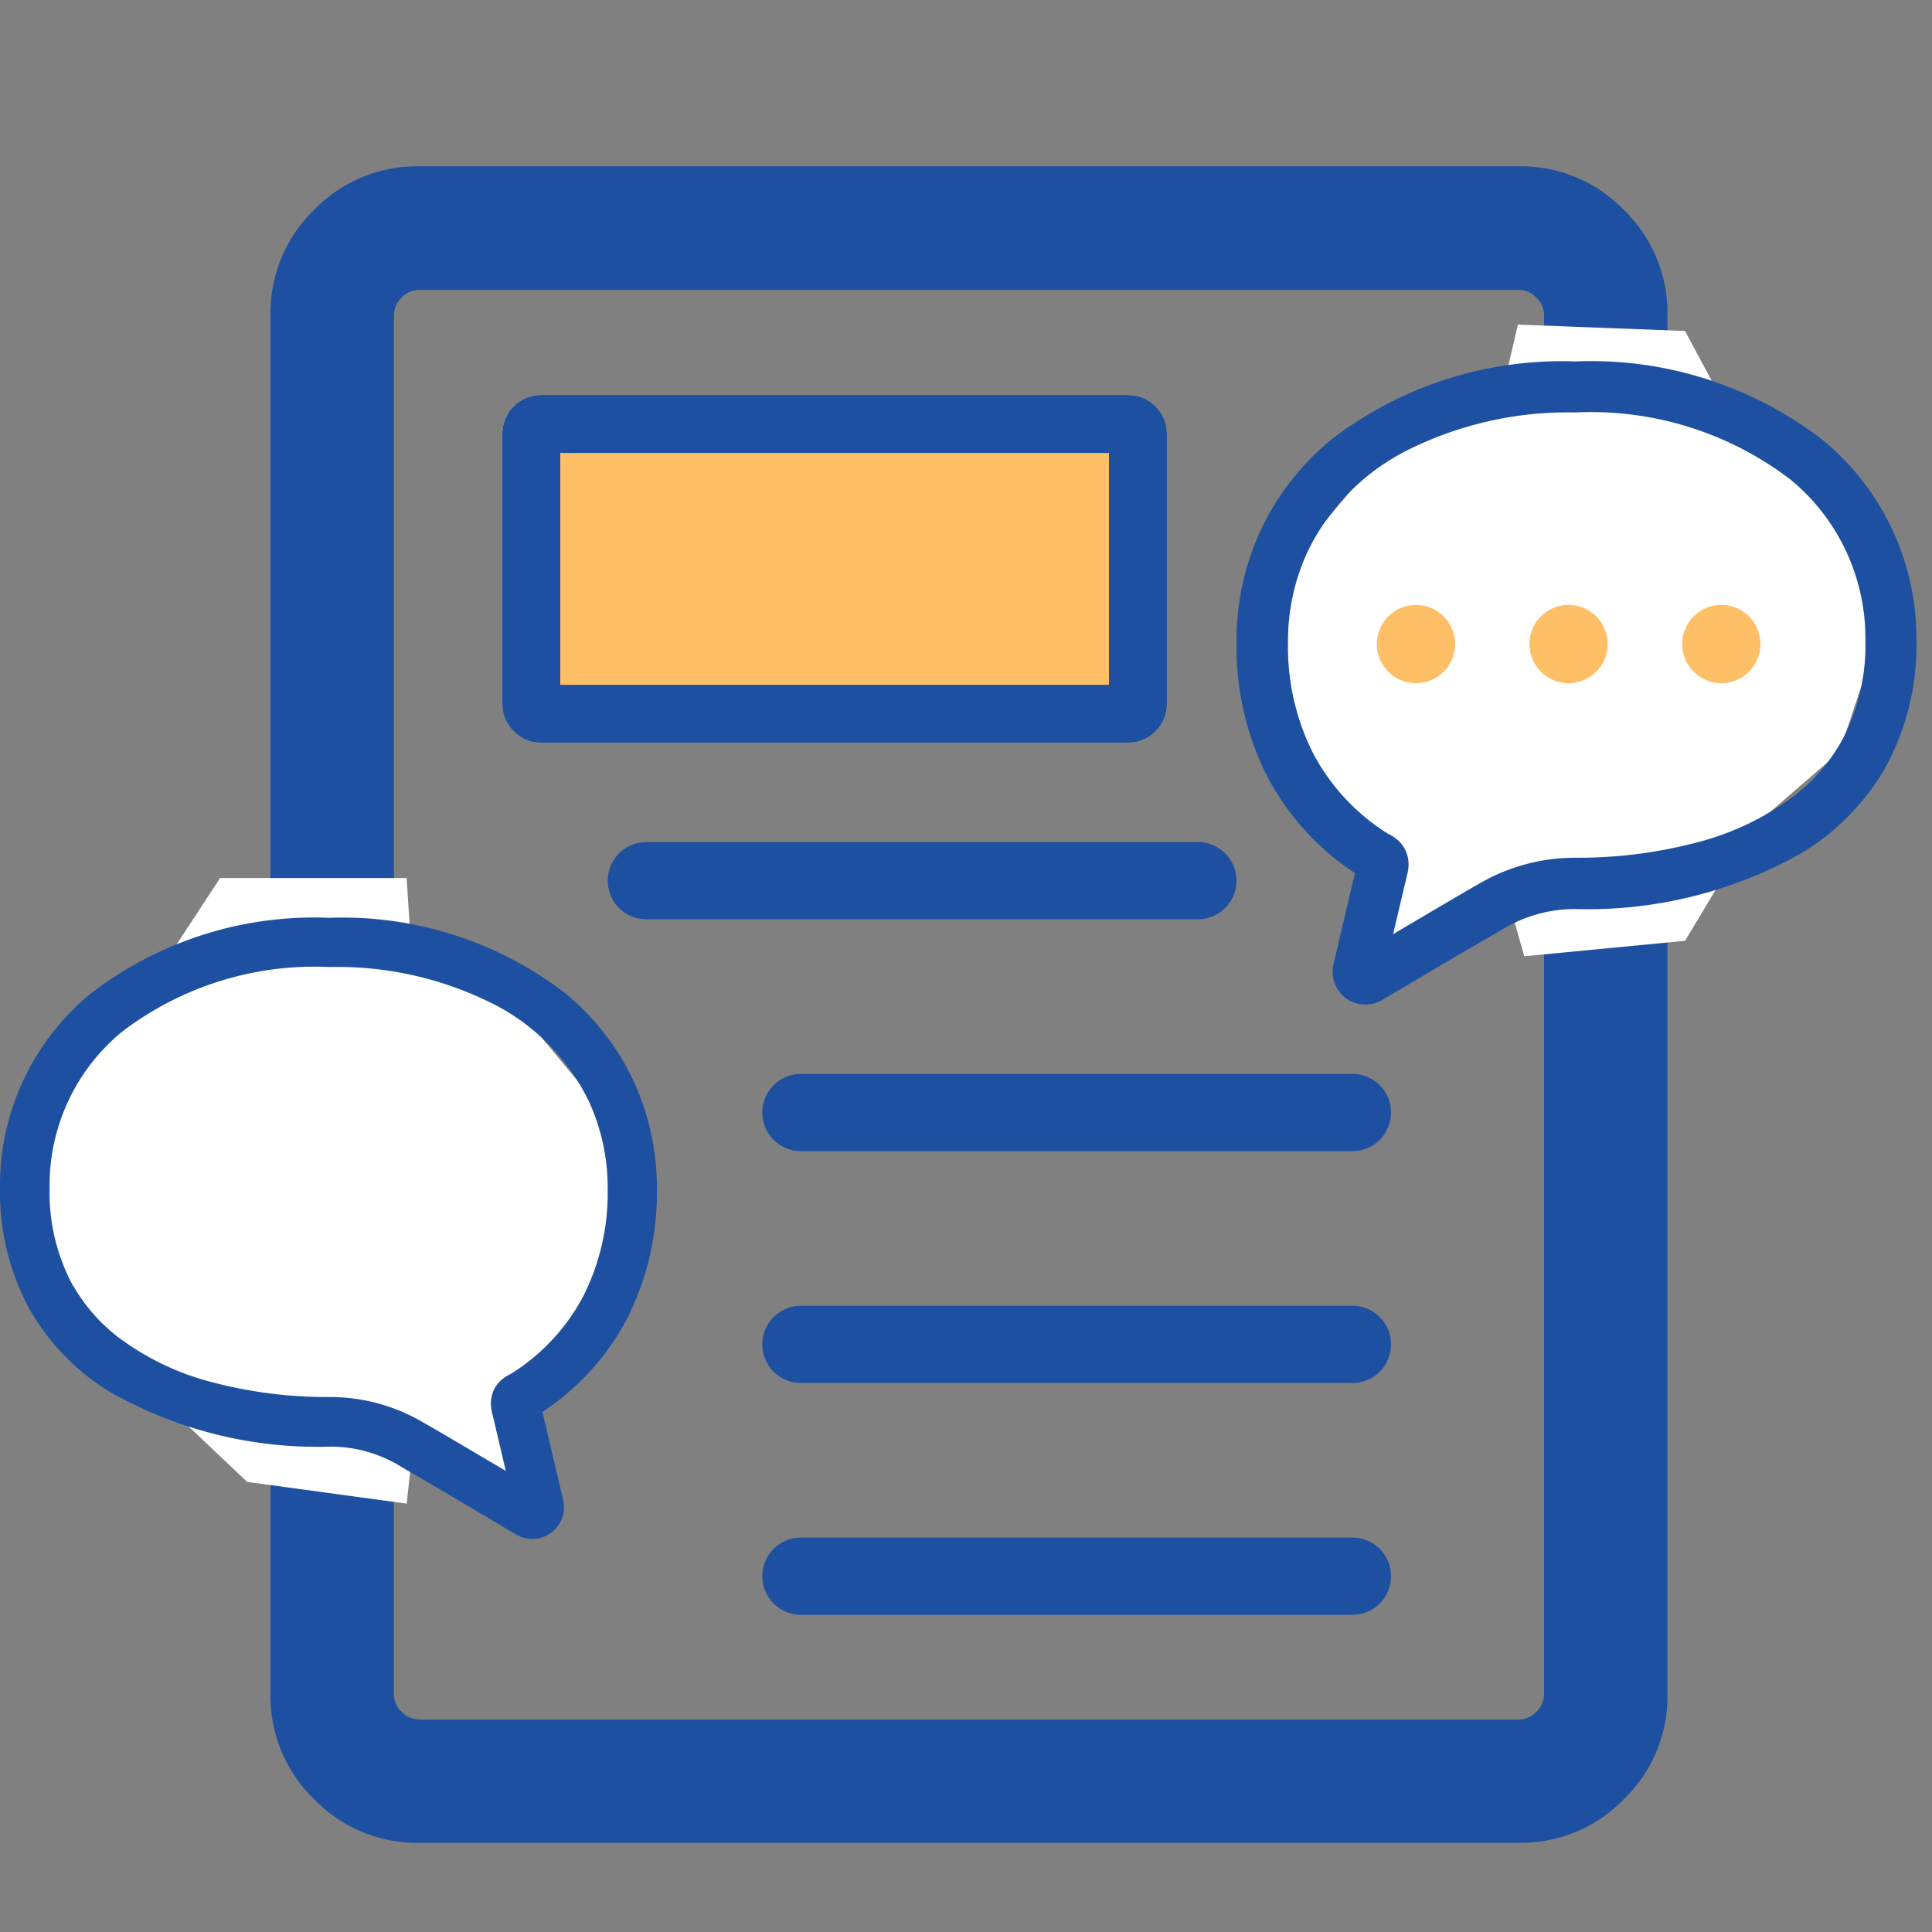
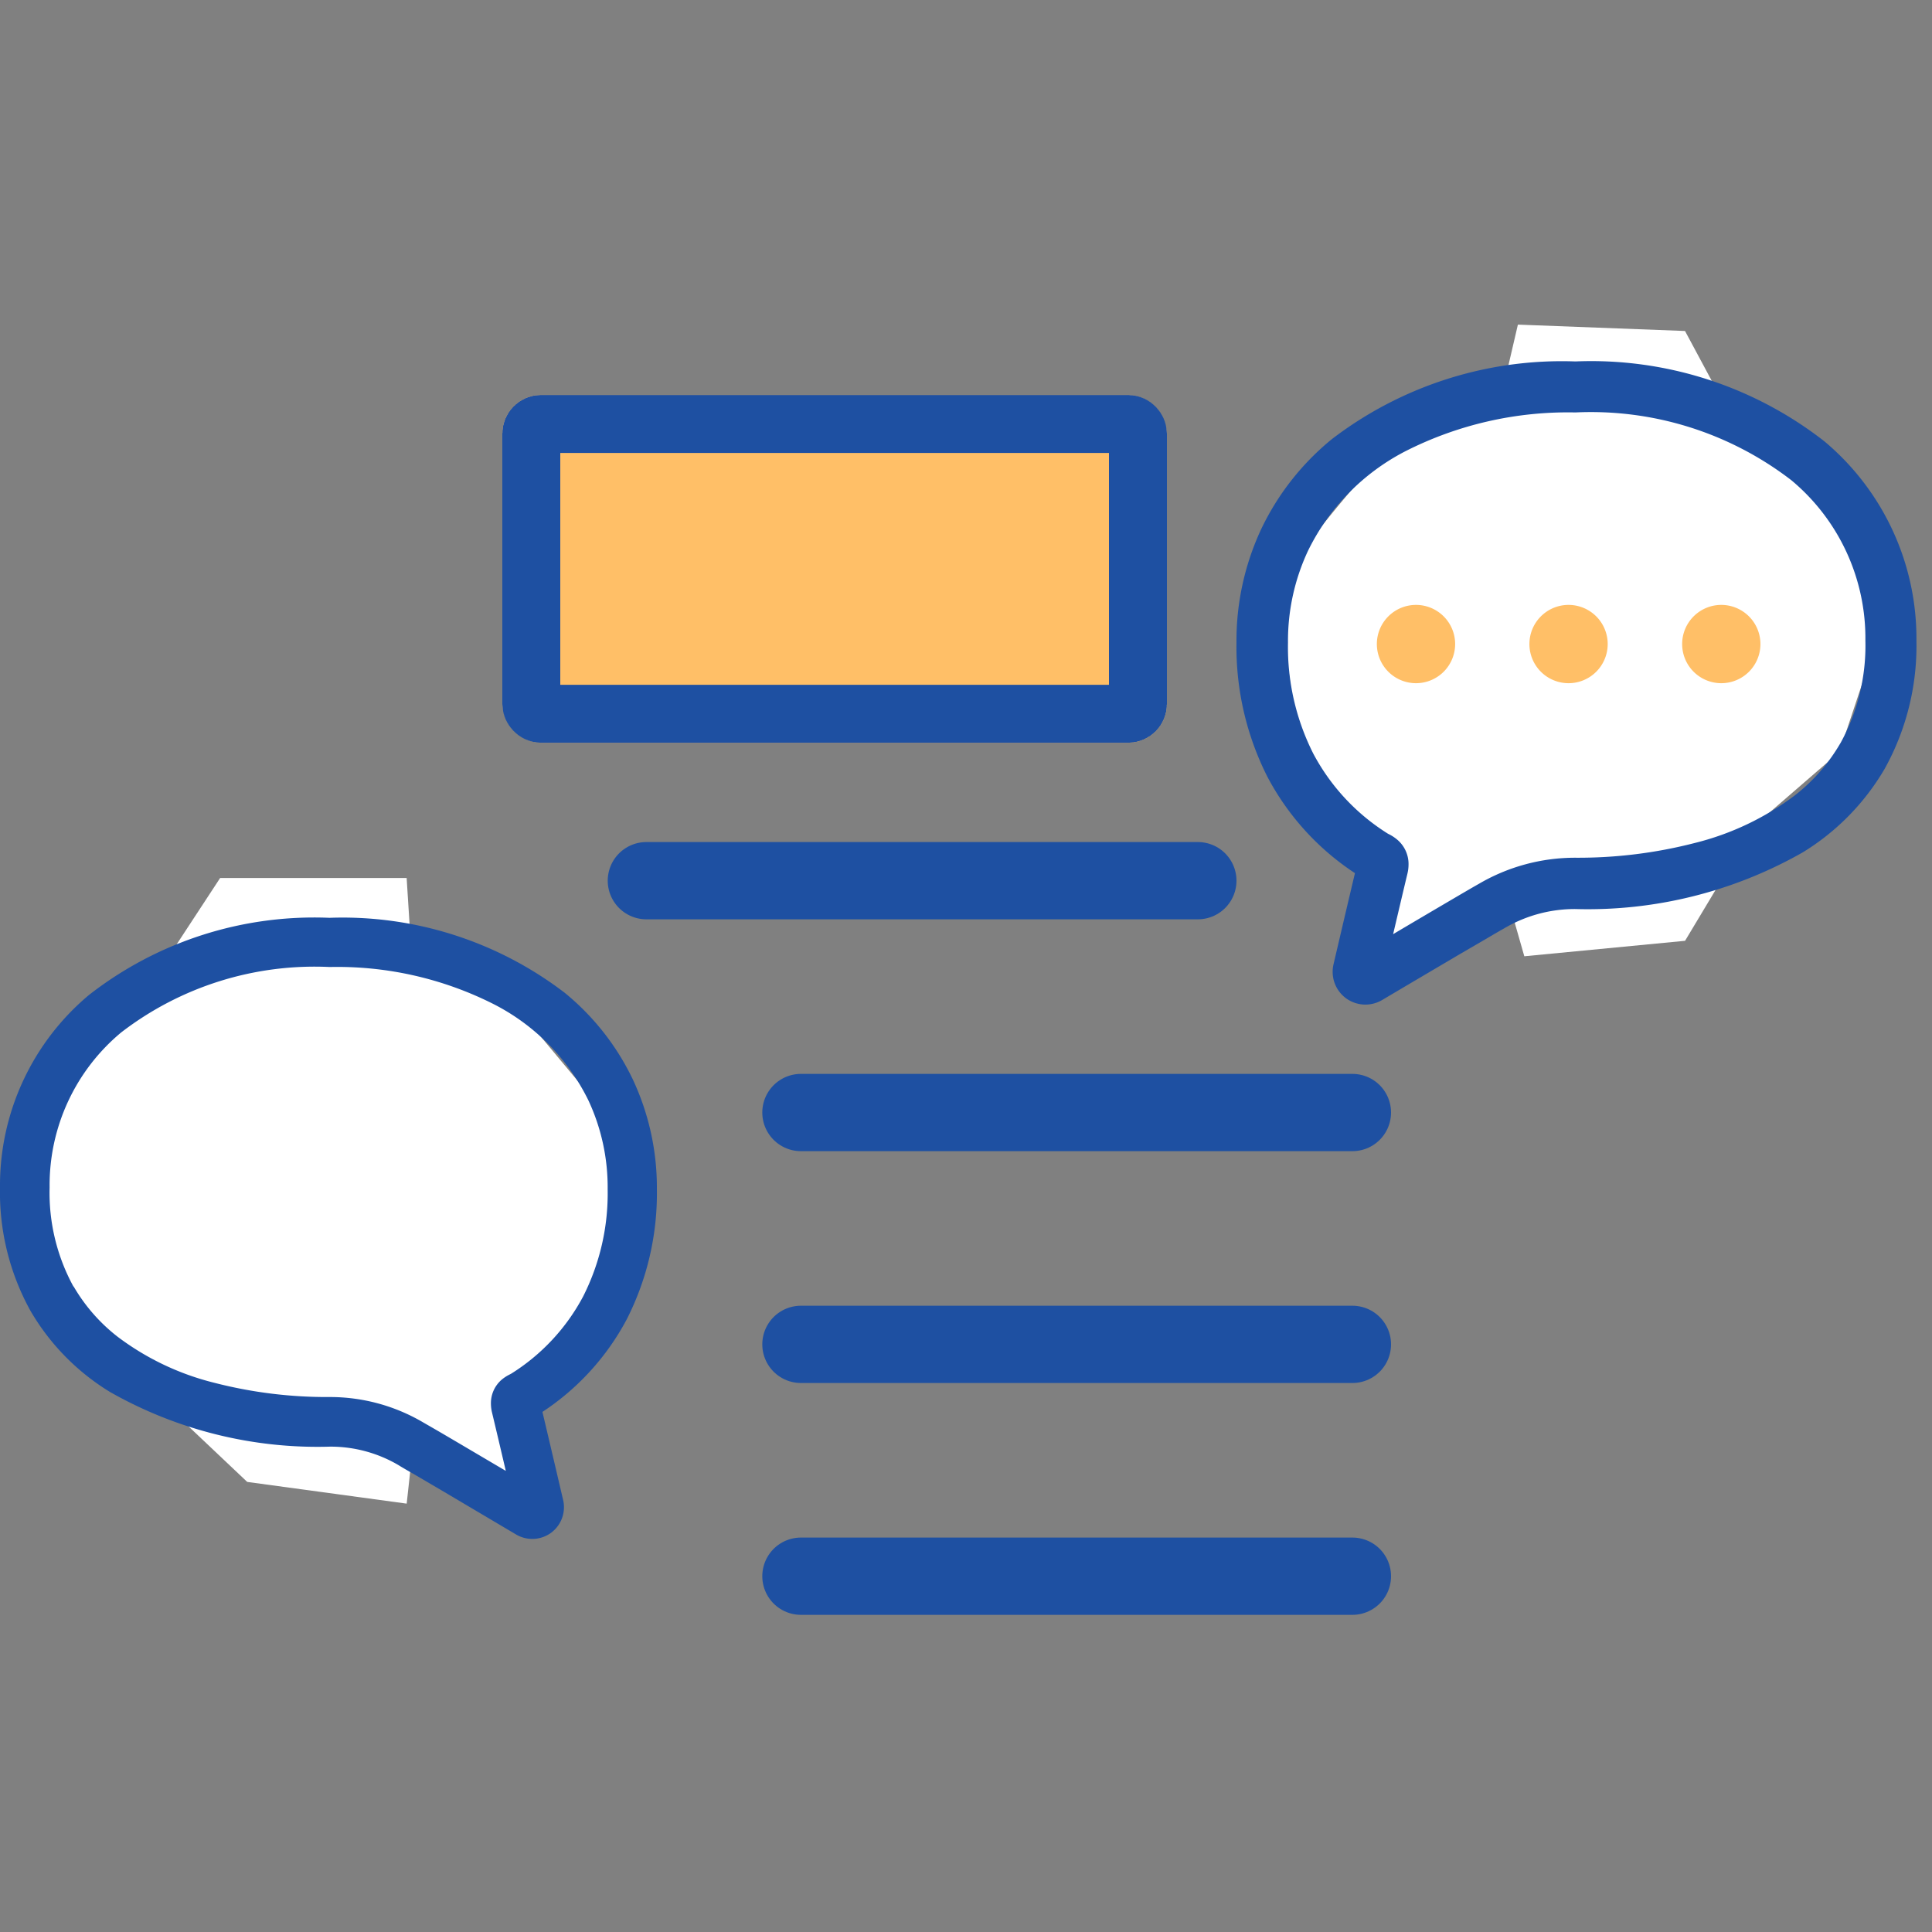
<svg xmlns="http://www.w3.org/2000/svg" width="50" height="50" viewBox="0 0 50 50">
  <rect x="0" y="0" width="50" height="50" fill="#808080" stroke="none" />
  <defs>
    <clipPath id="clip-path">
      <rect id="長方形_8615" data-name="長方形 8615" width="50" height="50" transform="translate(279 544)" fill="#dcdcdc" />
    </clipPath>
  </defs>
  <g id="icon_wf_09" transform="translate(-279 -544)" clip-path="url(#clip-path)">
    <g id="グループ_22717" data-name="グループ 22717">
-       <path id="パス_1772334" data-name="パス 1772334" d="M143.845-840.706a3.7,3.7,0,0,1-2.715-1.129A3.7,3.7,0,0,1,140-844.55v-35.7a3.7,3.7,0,0,1,1.129-2.715,3.7,3.7,0,0,1,2.715-1.129H172.31a3.7,3.7,0,0,1,2.715,1.129,3.7,3.7,0,0,1,1.129,2.715v35.7a3.7,3.7,0,0,1-1.129,2.715,3.7,3.7,0,0,1-2.715,1.129Zm0-3.19H172.31a.625.625,0,0,0,.45-.2.625.625,0,0,0,.2-.45v-35.7a.624.624,0,0,0-.2-.45.625.625,0,0,0-.45-.2H143.845a.625.625,0,0,0-.45.2.624.624,0,0,0-.2.45v35.7a.625.625,0,0,0,.2.45A.625.625,0,0,0,143.845-843.9Z" transform="translate(146 1432.398)" fill="#1e50a2" />
      <g id="長方形_8614" data-name="長方形 8614" transform="translate(292 554.222)" fill="#ffbf67" stroke="#1e50a2" stroke-width="1.5">
        <rect width="17.2" height="9" rx="1" stroke="none" />
        <rect x="0.75" y="0.75" width="15.7" height="7.5" rx="0.25" fill="none" />
      </g>
      <line id="線_131" data-name="線 131" x2="14.272" transform="translate(299.728 572.792)" fill="none" stroke="#1e50a2" stroke-linecap="round" stroke-width="2" />
      <line id="線_132" data-name="線 132" x2="14.272" transform="translate(295.728 566.792)" fill="none" stroke="#1e50a2" stroke-linecap="round" stroke-width="2" />
      <line id="線_131-2" data-name="線 131" x2="14.272" transform="translate(299.728 578.792)" fill="none" stroke="#1e50a2" stroke-linecap="round" stroke-width="2" />
      <line id="線_131-3" data-name="線 131" x2="14.272" transform="translate(299.728 584.792)" fill="none" stroke="#1e50a2" stroke-linecap="round" stroke-width="2" />
      <path id="パス_1772341" data-name="パス 1772341" d="M314.387,566.5l-1.849-3.731s-.462-3.4-.462-3.665a37.657,37.657,0,0,1,3.071-3.731l2.58-.583.556-2.389,4.325.165,1.222,2.278s2.509,2.344,2.608,2.476l1.255,2.047-.363,1.915-.726,2.179-2.212,1.915-1.783,2.972-4.16.4-.528-1.849-3.764,1.849Z" fill="#fff" />
      <g id="吹き出しのアイコン15" transform="translate(311 539.474)">
        <path id="パス_1772335" data-name="パス 1772335" d="M15.212,15.945a9.808,9.808,0,0,0-6.44-2.065,9.793,9.793,0,0,0-6.3,2.008A6.746,6.746,0,0,0,.646,18.206,6.821,6.821,0,0,0,0,21.152a7.439,7.439,0,0,0,.808,3.492,6.76,6.76,0,0,0,2.258,2.479c-.231.972-.555,2.361-.555,2.361a.8.8,0,0,0-.022.193.849.849,0,0,0,.332.674h0a.851.851,0,0,0,.917.073l.012-.006.012-.007.442-.262,1.557-.919L6.5,28.8c.2-.119.36-.21.418-.242l0,0,0,0a3.59,3.59,0,0,1,1.851-.506,11.251,11.251,0,0,0,5.883-1.465,6.2,6.2,0,0,0,2.125-2.168,6.556,6.556,0,0,0,.82-3.306A6.654,6.654,0,0,0,15.212,15.945Zm.418,7.813a4.688,4.688,0,0,1-1.177,1.35,7.157,7.157,0,0,1-2.595,1.235,12.067,12.067,0,0,1-3.087.381,4.927,4.927,0,0,0-2.5.677h0c-.108.06-.348.2-.665.386-.455.267-1.053.619-1.552.915.122-.519.263-1.12.369-1.561h0a1.042,1.042,0,0,0,.03-.244.824.824,0,0,0-.292-.64,1.084,1.084,0,0,0-.2-.134l-.04-.02,0,0a5.465,5.465,0,0,1-1.931-2.069,6.112,6.112,0,0,1-.657-2.877,5.493,5.493,0,0,1,.519-2.378A5.719,5.719,0,0,1,4.379,16.2,9.287,9.287,0,0,1,8.772,15.2a8.5,8.5,0,0,1,5.585,1.752,5.319,5.319,0,0,1,1.919,4.155A5.231,5.231,0,0,1,15.631,23.758Z" transform="translate(0 0)" fill="#1e50a2" />
        <path id="パス_1772336" data-name="パス 1772336" d="M106.6,197.171a1.013,1.013,0,1,0,1.013,1.013A1.013,1.013,0,0,0,106.6,197.171Z" transform="translate(-101.954 -176.99)" fill="#ffbf67" />
        <path id="パス_1772337" data-name="パス 1772337" d="M221.563,197.171a1.013,1.013,0,1,0,1.013,1.013A1.013,1.013,0,0,0,221.563,197.171Z" transform="translate(-212.969 -176.99)" fill="#ffbf67" />
        <path id="パス_1772338" data-name="パス 1772338" d="M336.532,197.171a1.013,1.013,0,1,0,1.013,1.013A1.014,1.014,0,0,0,336.532,197.171Z" transform="translate(-323.985 -176.99)" fill="#ffbf67" />
      </g>
      <path id="パス_1772342" data-name="パス 1772342" d="M284.044,569.245l1.653-2.522h4.827l.145,2.286,2.751,1.128,2.476,2.971.2,3.83-1.618,1.948-1.486,1.09.561,2.938-2.843-1.69-.185,1.69-4.127-.562-4.467-4.226-1.453-3.368.924-3.2Z" transform="translate(-1)" fill="#fff" />
      <path id="パス_1772335-2" data-name="パス 1772335" d="M2.306,15.874a9.473,9.473,0,0,1,6.22-1.994,9.459,9.459,0,0,1,6.087,1.939,6.516,6.516,0,0,1,1.762,2.239A6.589,6.589,0,0,1,17,20.9a7.185,7.185,0,0,1-.781,3.373,6.53,6.53,0,0,1-2.181,2.394c.223.939.536,2.28.536,2.281a.774.774,0,0,1,.021.187.82.82,0,0,1-.321.651h0a.822.822,0,0,1-.886.071l-.012-.006-.012-.007-.427-.253-1.5-.888-.708-.415c-.2-.115-.348-.2-.4-.234l0,0,0,0a3.467,3.467,0,0,0-1.788-.488A10.867,10.867,0,0,1,2.845,26.15,5.988,5.988,0,0,1,.792,24.057,6.332,6.332,0,0,1,0,20.864,6.427,6.427,0,0,1,2.306,15.874Zm-.4,7.547a4.528,4.528,0,0,0,1.137,1.3,6.913,6.913,0,0,0,2.506,1.193,11.656,11.656,0,0,0,2.982.368,4.759,4.759,0,0,1,2.416.654h0c.1.058.337.193.643.373.439.258,1.017.6,1.5.884-.117-.5-.254-1.082-.356-1.508h0a1.006,1.006,0,0,1-.029-.236.8.8,0,0,1,.282-.619,1.047,1.047,0,0,1,.2-.13l.039-.02,0,0a5.278,5.278,0,0,0,1.865-2,5.9,5.9,0,0,0,.635-2.779,5.306,5.306,0,0,0-.5-2.3,5.524,5.524,0,0,0-2.45-2.487,8.971,8.971,0,0,0-4.244-.961,8.208,8.208,0,0,0-5.394,1.692,5.138,5.138,0,0,0-1.854,4.013A5.053,5.053,0,0,0,1.9,23.421Z" transform="translate(279 553.873)" fill="#1e50a2" />
    </g>
  </g>
</svg>